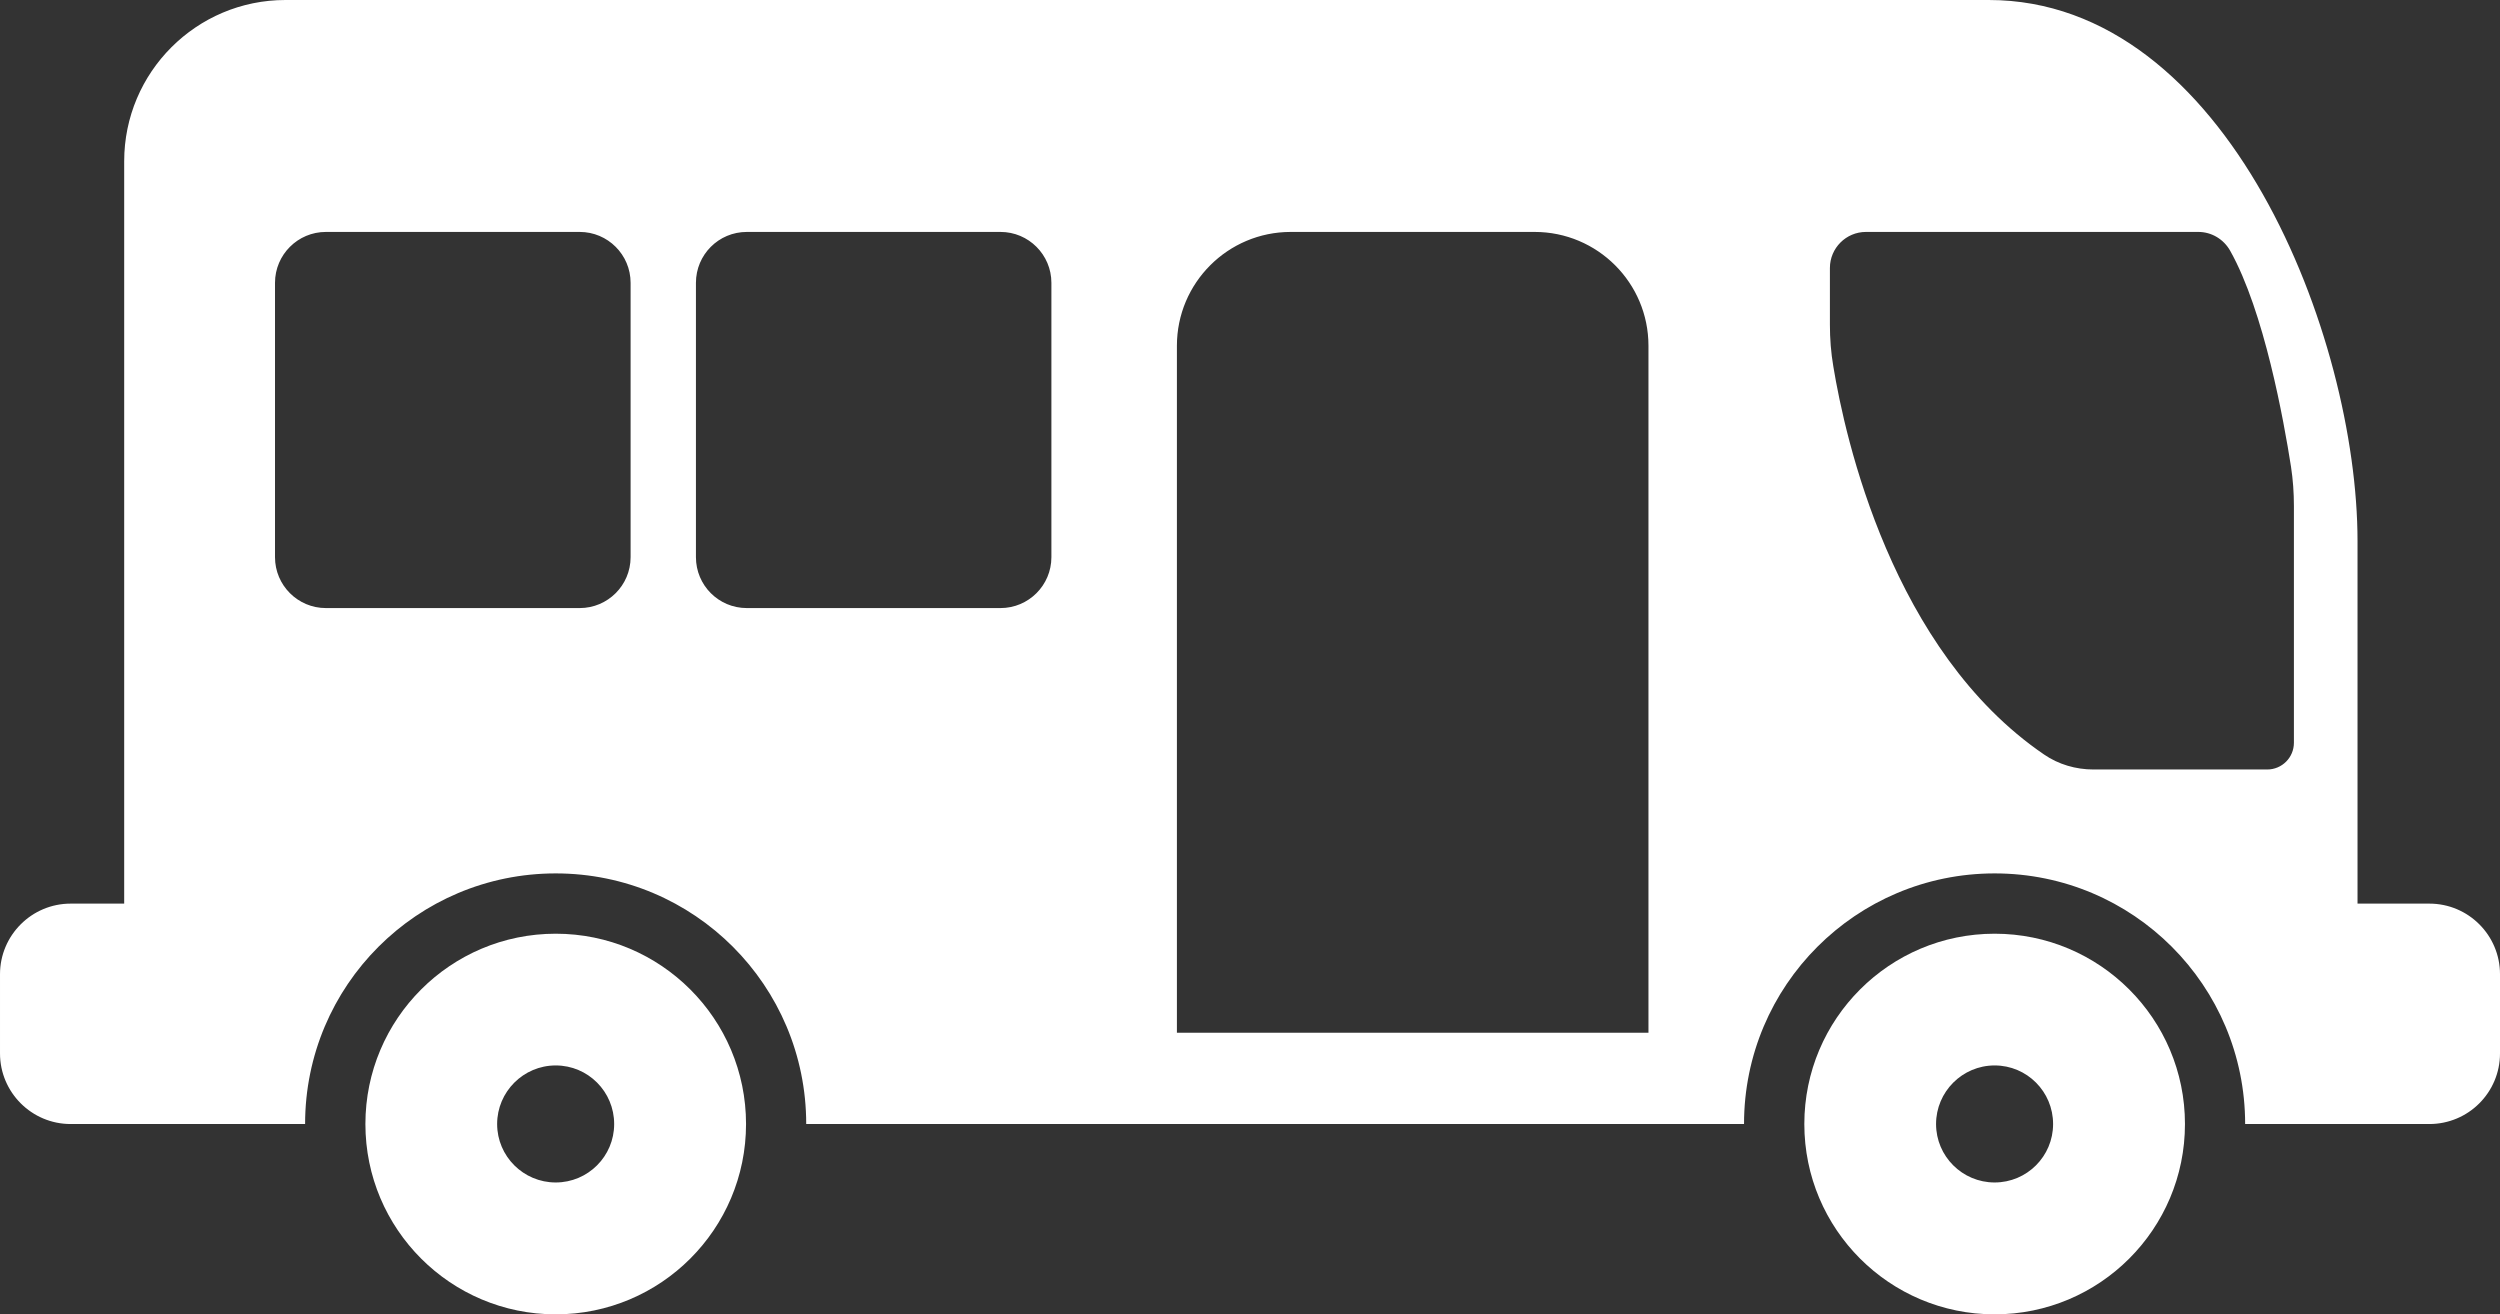
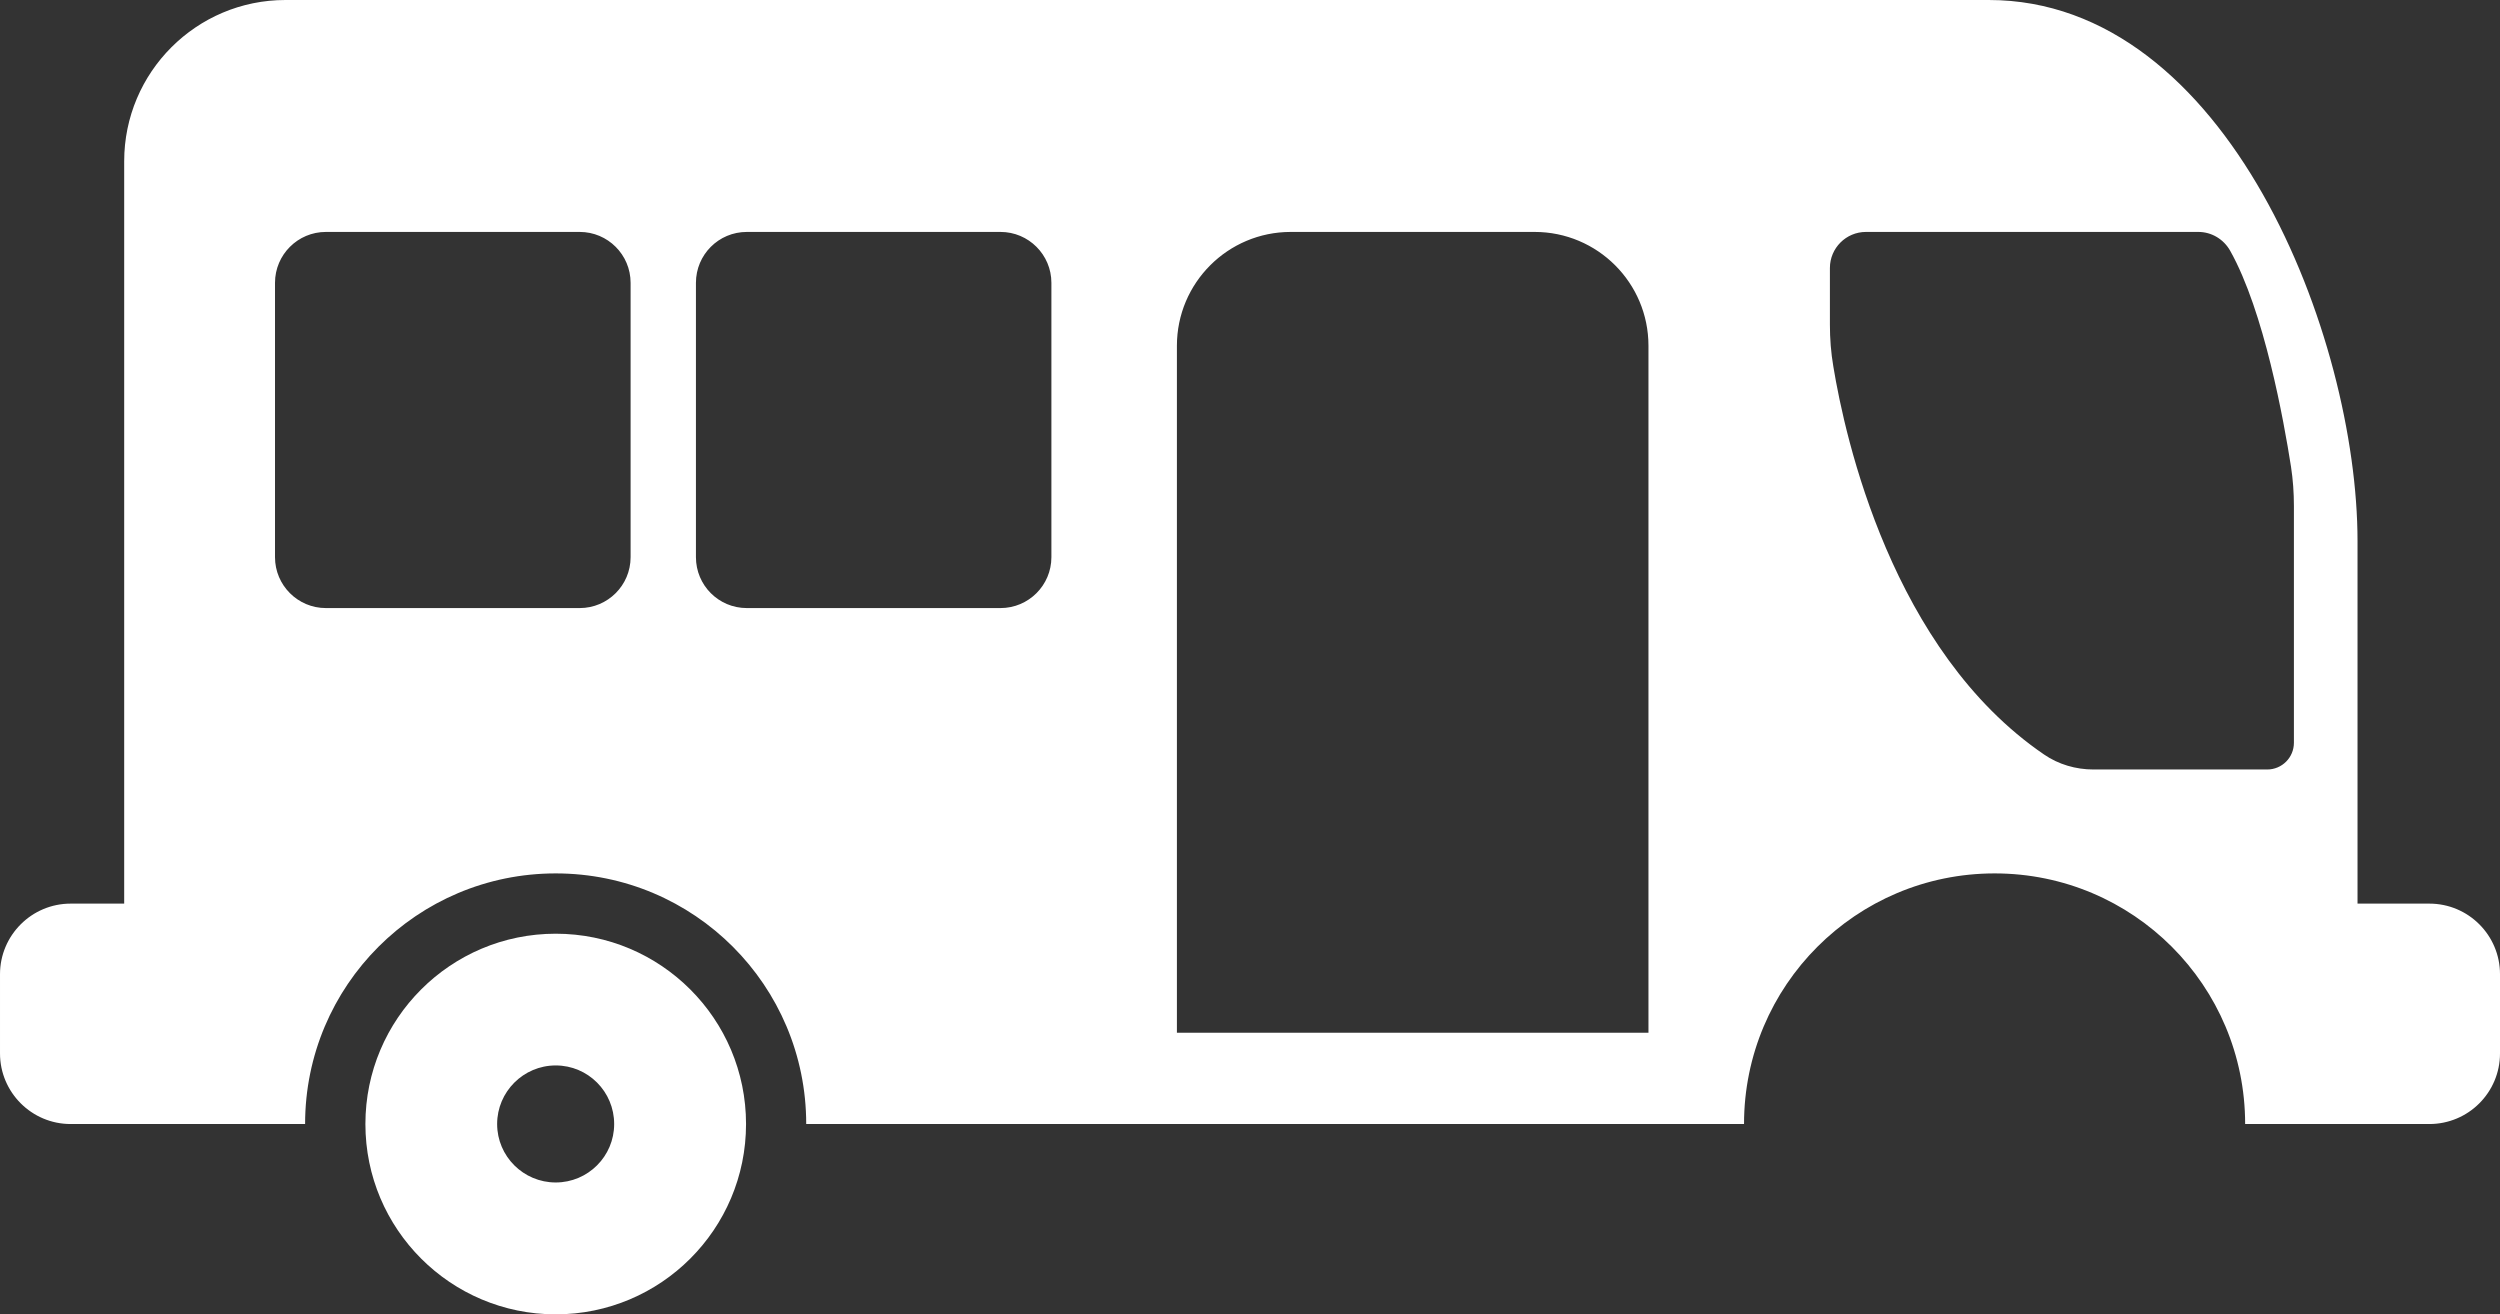
<svg xmlns="http://www.w3.org/2000/svg" id="Layer_2" data-name="Layer 2" viewBox="0 0 188.63 99.17">
  <rect x="0" y="0" width="188.63" height="99.17" fill="#333333" stroke="none" />
  <defs>
    <style> .cls-1 { fill: #fff; stroke-width: 0px; } </style>
  </defs>
  <g id="Layer_1-2" data-name="Layer 1">
    <g>
      <path class="cls-1" d="M41.93,70.45c-7.93,0-14.36,6.43-14.36,14.36s6.43,14.36,14.36,14.36,14.36-6.43,14.36-14.36-6.43-14.36-14.36-14.36ZM41.93,89.22c-2.44,0-4.42-1.98-4.42-4.41s1.98-4.42,4.42-4.42,4.41,1.98,4.41,4.42-1.98,4.41-4.41,4.41Z" />
-       <path class="cls-1" d="M150.5,70.45c-7.93,0-14.36,6.43-14.36,14.36s6.43,14.36,14.36,14.36,14.36-6.43,14.36-14.36-6.43-14.36-14.36-14.36ZM150.5,89.22c-2.44,0-4.42-1.98-4.42-4.41s1.98-4.42,4.42-4.42,4.41,1.98,4.41,4.42-1.98,4.41-4.41,4.41Z" />
      <path class="cls-1" d="M183.3,68.18h-5.42v-27.35c0-15.37-9.78-40.83-27.83-40.83H21.54c-6.72,0-12.17,5.45-12.17,12.17v56.01h-4.04c-2.94,0-5.33,2.39-5.33,5.33v5.97c0,2.94,2.39,5.33,5.33,5.33h17.69c0-10.45,8.46-18.91,18.91-18.91s18.9,8.46,18.9,18.91h70.76c0-10.45,8.46-18.91,18.91-18.91s18.9,8.46,18.9,18.91h13.9c2.95,0,5.33-2.39,5.33-5.33v-5.97c0-2.94-2.38-5.33-5.33-5.33ZM47.58,42.04c0,2.12-1.72,3.84-3.84,3.84h-19.15c-2.12,0-3.84-1.72-3.84-3.84v-20.7c0-2.12,1.72-3.84,3.84-3.84h19.15c2.12,0,3.84,1.72,3.84,3.84v20.7ZM79.33,42.04c0,2.12-1.72,3.84-3.84,3.84h-19.14c-2.13,0-3.84-1.72-3.84-3.84v-20.7c0-2.12,1.71-3.84,3.84-3.84h19.14c2.12,0,3.84,1.72,3.84,3.84v20.7ZM124.38,77.92h-35.58V26.09c0-4.75,3.85-8.59,8.59-8.59h18.4c4.74,0,8.59,3.84,8.59,8.59v51.83ZM173.08,56.04c0,1.12-.9,2.02-2.02,2.02h-13.1c-1.33,0-2.64-.38-3.73-1.13-11.48-7.83-15.02-23.91-15.9-29.27-.18-1.05-.26-2.1-.26-3.16v-4.28c0-1.5,1.22-2.72,2.72-2.72h25.08c1,0,1.91.55,2.4,1.42,2.57,4.58,4.05,12.84,4.59,16.29.15.98.22,1.97.22,2.96v17.87Z" />
    </g>
  </g>
</svg>